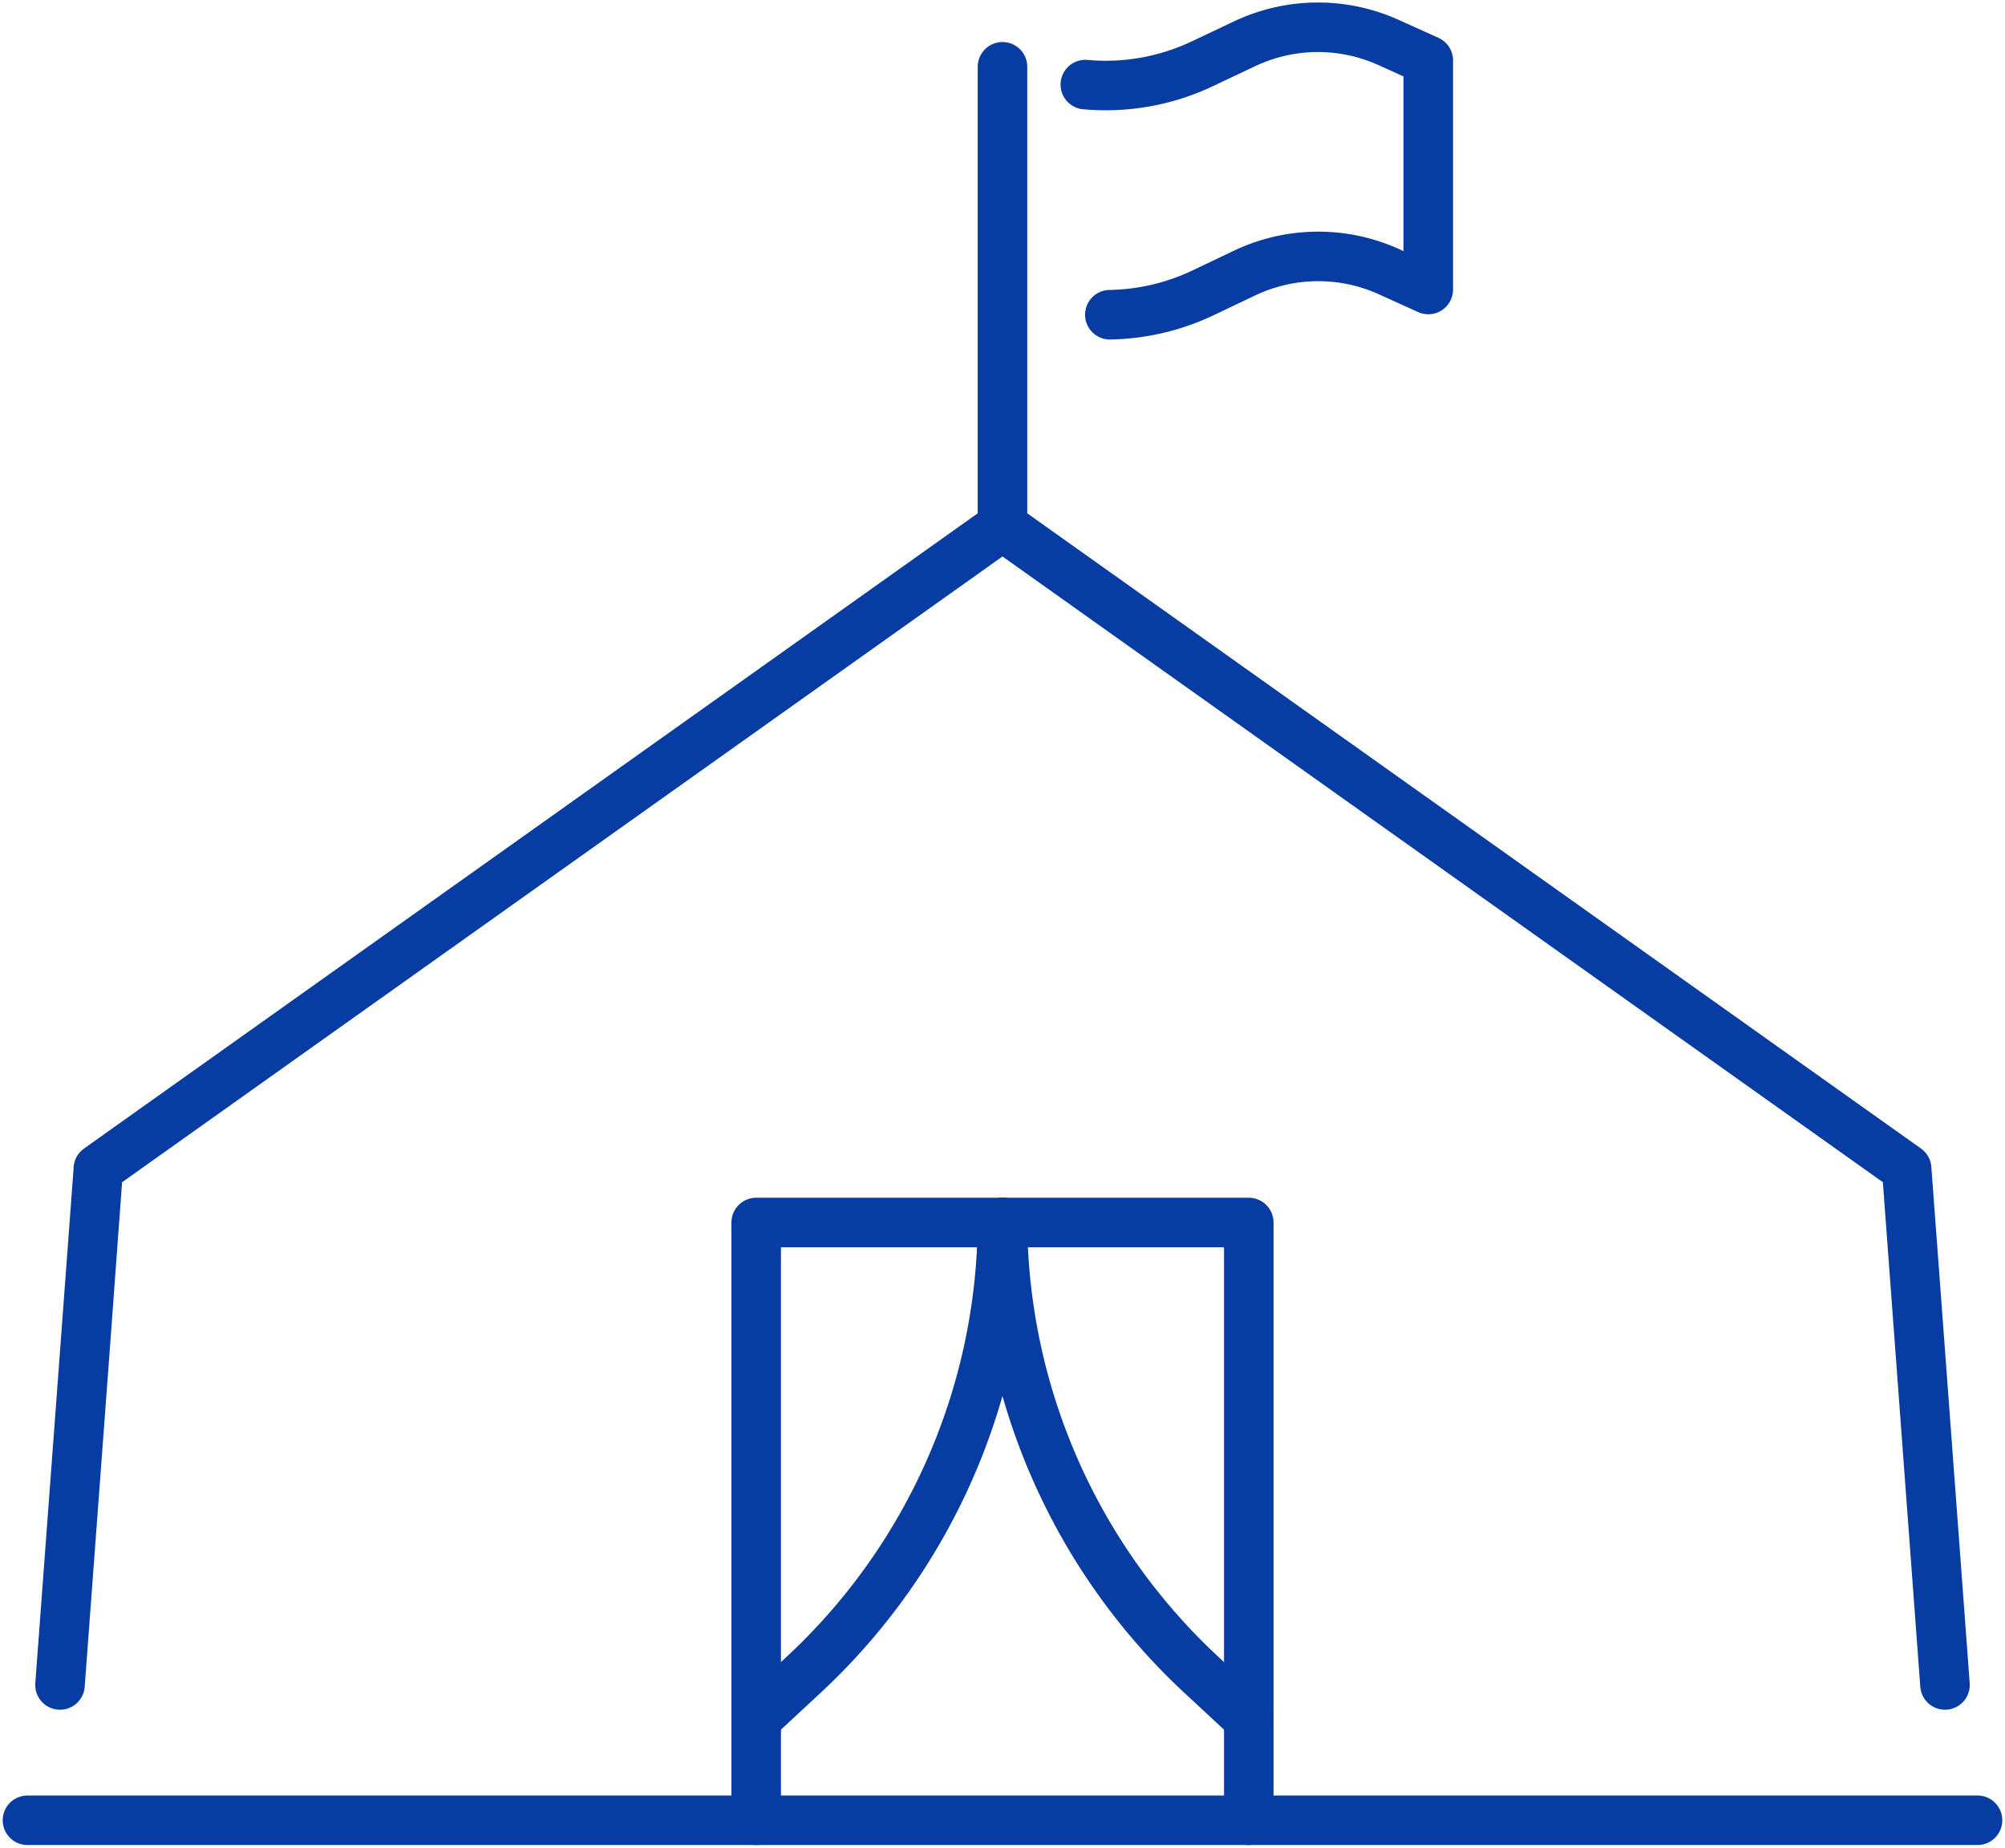
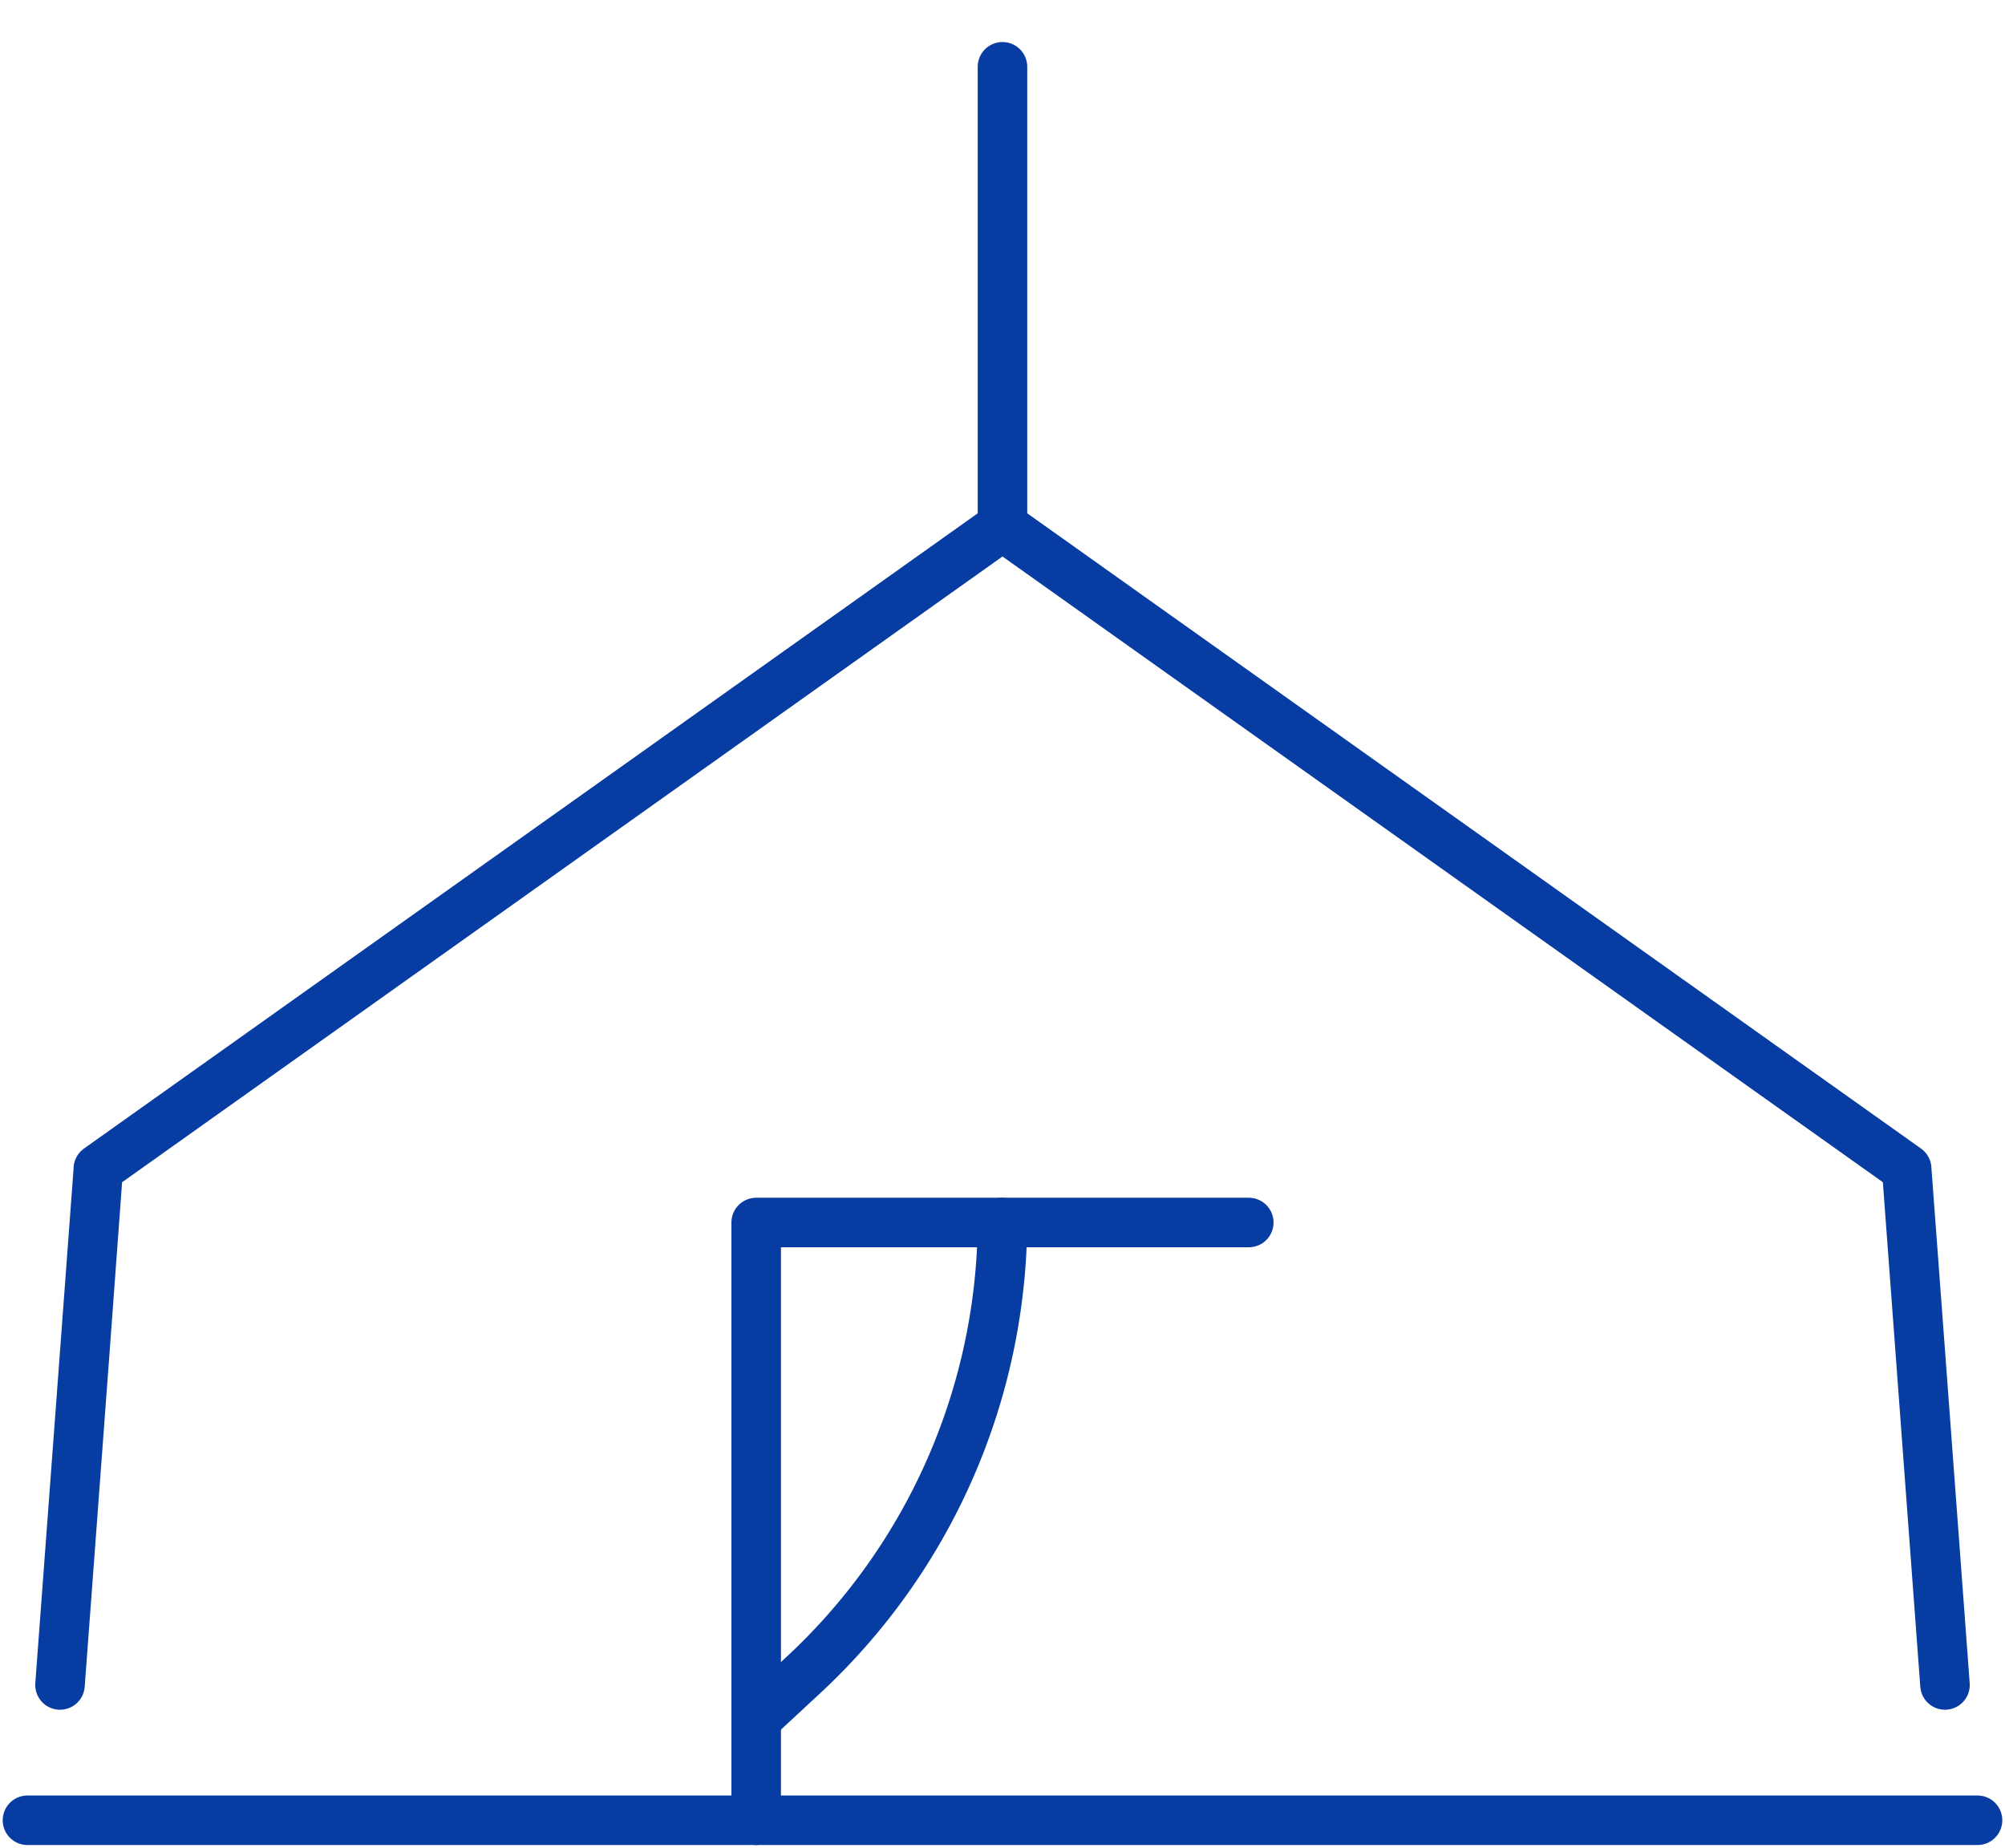
<svg xmlns="http://www.w3.org/2000/svg" id="Group_76109" data-name="Group 76109" width="52.629" height="48.495" viewBox="0 0 52.629 48.495">
  <defs>
    <clipPath id="clip-path">
      <rect id="Rectangle_18392" data-name="Rectangle 18392" width="52.629" height="48.495" fill="none" stroke="#073ca3" stroke-width="1.3" />
    </clipPath>
  </defs>
  <g id="Group_76108" data-name="Group 76108" clip-path="url(#clip-path)">
    <line id="Line_13075" data-name="Line 13075" y1="12.055" transform="translate(26.314 1.753)" fill="none" stroke="#073ca3" stroke-linecap="round" stroke-linejoin="round" stroke-width="1.3" />
-     <path id="Path_386910" data-name="Path 386910" d="M138.38,5a5.911,5.911,0,0,0,3.066-.544l1.116-.528a4.5,4.5,0,0,1,3.777-.033l1.043.471v6.012l-1.036-.469a4.5,4.5,0,0,0-3.787.038l-1.09.519a5.914,5.914,0,0,1-2.446.574" transform="translate(-109.891 -2.78)" fill="none" stroke="#073ca3" stroke-linecap="round" stroke-linejoin="round" stroke-width="1.3" />
    <path id="Path_386911" data-name="Path 386911" d="M57.129,97.484c-.372-5-1-13.5-1.006-13.549L32.389,67.068,8.656,83.935c0,.046-.634,8.553-1.006,13.549" transform="translate(-6.075 -53.26)" fill="none" stroke="#073ca3" stroke-linecap="round" stroke-linejoin="round" stroke-width="1.3" />
-     <path id="Path_386913" data-name="Path 386913" d="M96.412,171.539V155.85h12.93v15.689" transform="translate(-76.563 -123.764)" fill="none" stroke="#073ca3" stroke-linecap="round" stroke-linejoin="round" stroke-width="1.3" />
-     <path id="Path_386914" data-name="Path 386914" d="M127.816,155.85h0a16.343,16.343,0,0,0,5.226,11.877l1.239,1.15" transform="translate(-101.502 -123.764)" fill="none" stroke="#073ca3" stroke-linecap="round" stroke-linejoin="round" stroke-width="1.3" />
+     <path id="Path_386913" data-name="Path 386913" d="M96.412,171.539V155.85h12.93" transform="translate(-76.563 -123.764)" fill="none" stroke="#073ca3" stroke-linecap="round" stroke-linejoin="round" stroke-width="1.3" />
    <path id="Path_386915" data-name="Path 386915" d="M102.878,155.85h0a16.343,16.343,0,0,1-5.226,11.877l-1.239,1.15" transform="translate(-76.564 -123.764)" fill="none" stroke="#073ca3" stroke-linecap="round" stroke-linejoin="round" stroke-width="1.3" />
    <line id="Line_13078" data-name="Line 13078" x1="51.187" transform="translate(0.721 47.775)" fill="none" stroke="#073ca3" stroke-linecap="round" stroke-linejoin="round" stroke-width="1.3" />
  </g>
</svg>